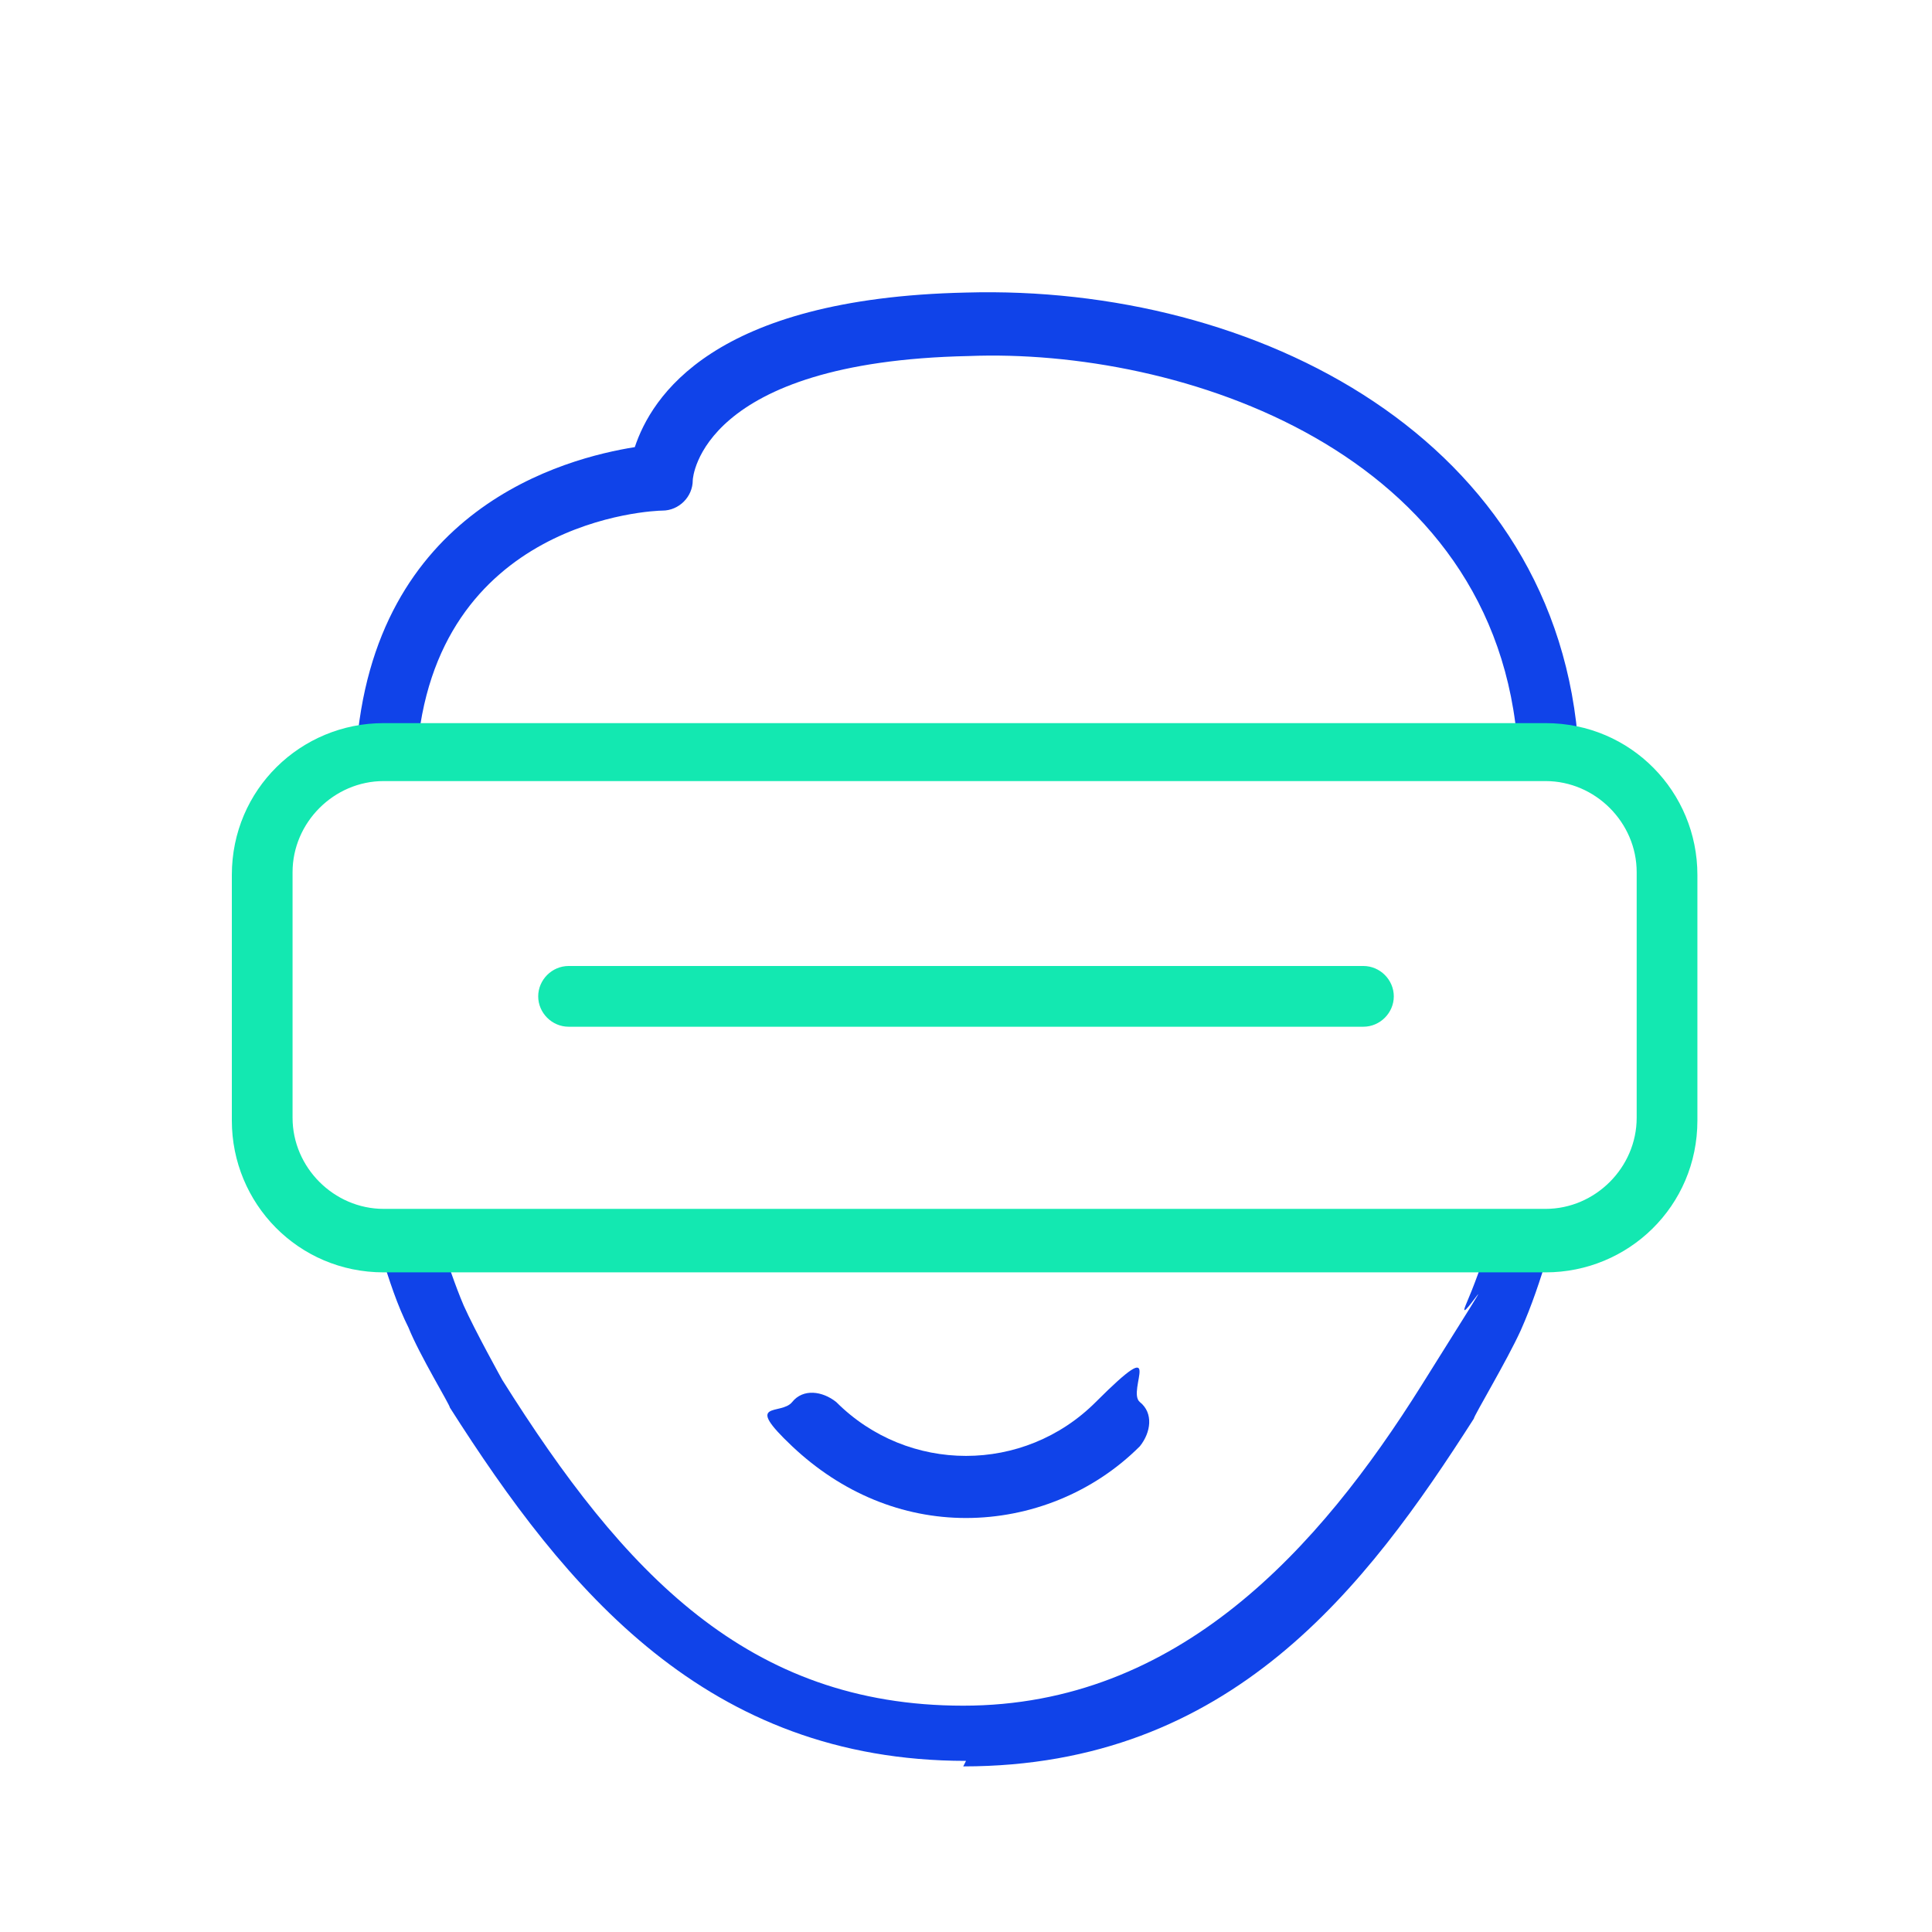
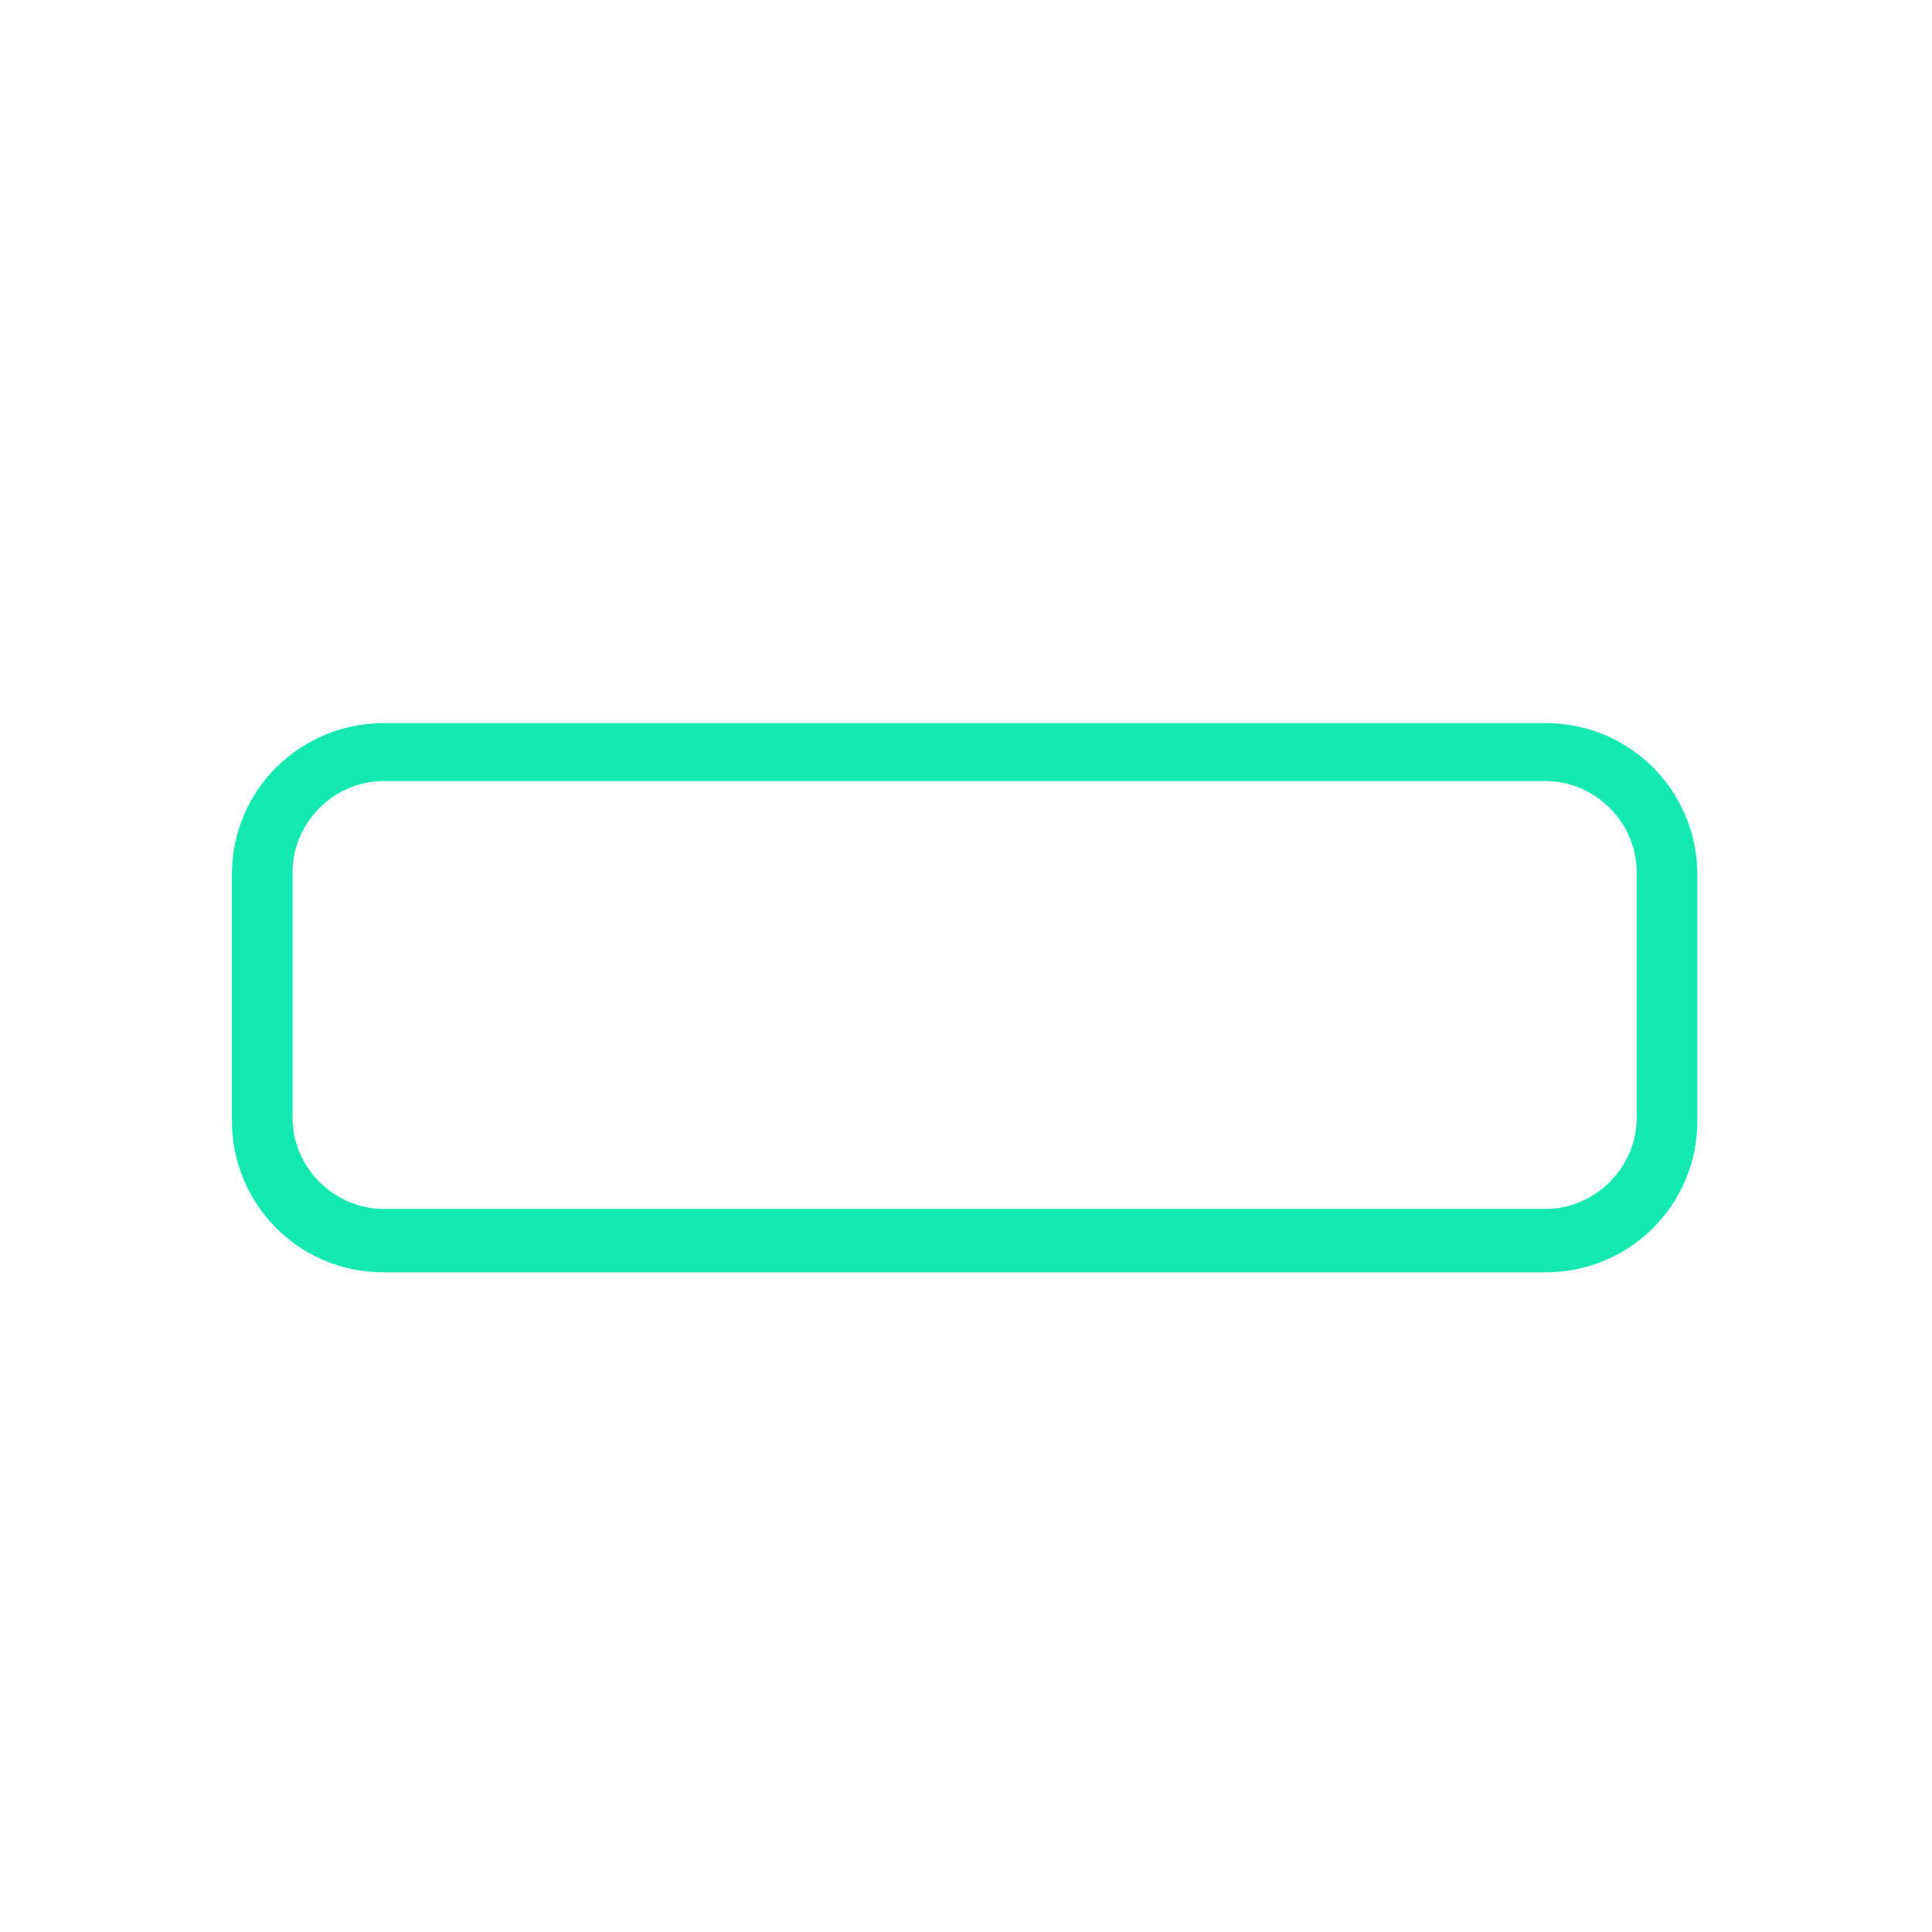
<svg xmlns="http://www.w3.org/2000/svg" id="Layer_1" width="70" height="70" viewBox="0 0 70 70">
  <defs>
    <style>.cls-1{fill:#1043e9;}.cls-2{fill:#13e8b1;}</style>
  </defs>
-   <path class="cls-1" d="M35,55c-2.3,0-4.5-.9-6.3-2.6s-.4-1.1,0-1.6,1.1-.4,1.6,0c2.6,2.6,6.8,2.6,9.4,0s1.1-.4,1.6,0,.4,1.1,0,1.6c-1.7,1.7-4,2.6-6.3,2.6h0Z" />
-   <path class="cls-1" d="M15.1,27.3h-2.2c.6-8.9,7.6-10.7,10.1-11.1.6-1.8,2.8-5.4,12-5.6,10.5-.3,21.5,5.3,22.2,16.6h-2.2c-.7-10.9-12.3-14.6-19.9-14.3-9.7.2-10,4.4-10,4.5,0,.6-.5,1.1-1.1,1.1-.3,0-8.3.3-8.9,8.9h0Z" />
-   <path class="cls-1" d="M35,63.8c-9.4,0-14.5-6.2-18.7-12.8,0-.1-1.1-1.9-1.5-2.9-.4-.8-.7-1.7-1-2.7l2.1-.6c.3.9.6,1.8.9,2.5.4.9,1.4,2.7,1.4,2.7,4.4,7,8.9,11.8,16.7,11.8s12.9-5.7,16.6-11.6,1.2-1.9,1.6-2.9c.3-.7.6-1.5.9-2.5l2.1.6c-.3,1-.6,1.9-1,2.8-.5,1.1-1.7,3.1-1.7,3.2-3.9,6.1-8.8,12.6-18.5,12.6Z" />
-   <path class="cls-2" d="M49.4,37.2h-28.8c-.6,0-1.1-.5-1.1-1.1s.5-1.1,1.1-1.1h28.8c.6,0,1.1.5,1.1,1.1s-.5,1.1-1.1,1.1Z" />
  <path class="cls-2" d="M56.1,46.1H13.9c-3.1,0-5.5-2.5-5.5-5.5v-8.9c0-3.1,2.5-5.5,5.5-5.5h42.1c3.1,0,5.5,2.5,5.5,5.5v8.9c0,3.1-2.5,5.5-5.5,5.5ZM13.9,28.3c-1.8,0-3.3,1.5-3.3,3.3v8.9c0,1.8,1.5,3.3,3.3,3.3h42.1c1.8,0,3.3-1.5,3.3-3.3v-8.9c0-1.8-1.5-3.3-3.3-3.3H13.9Z" />
</svg>